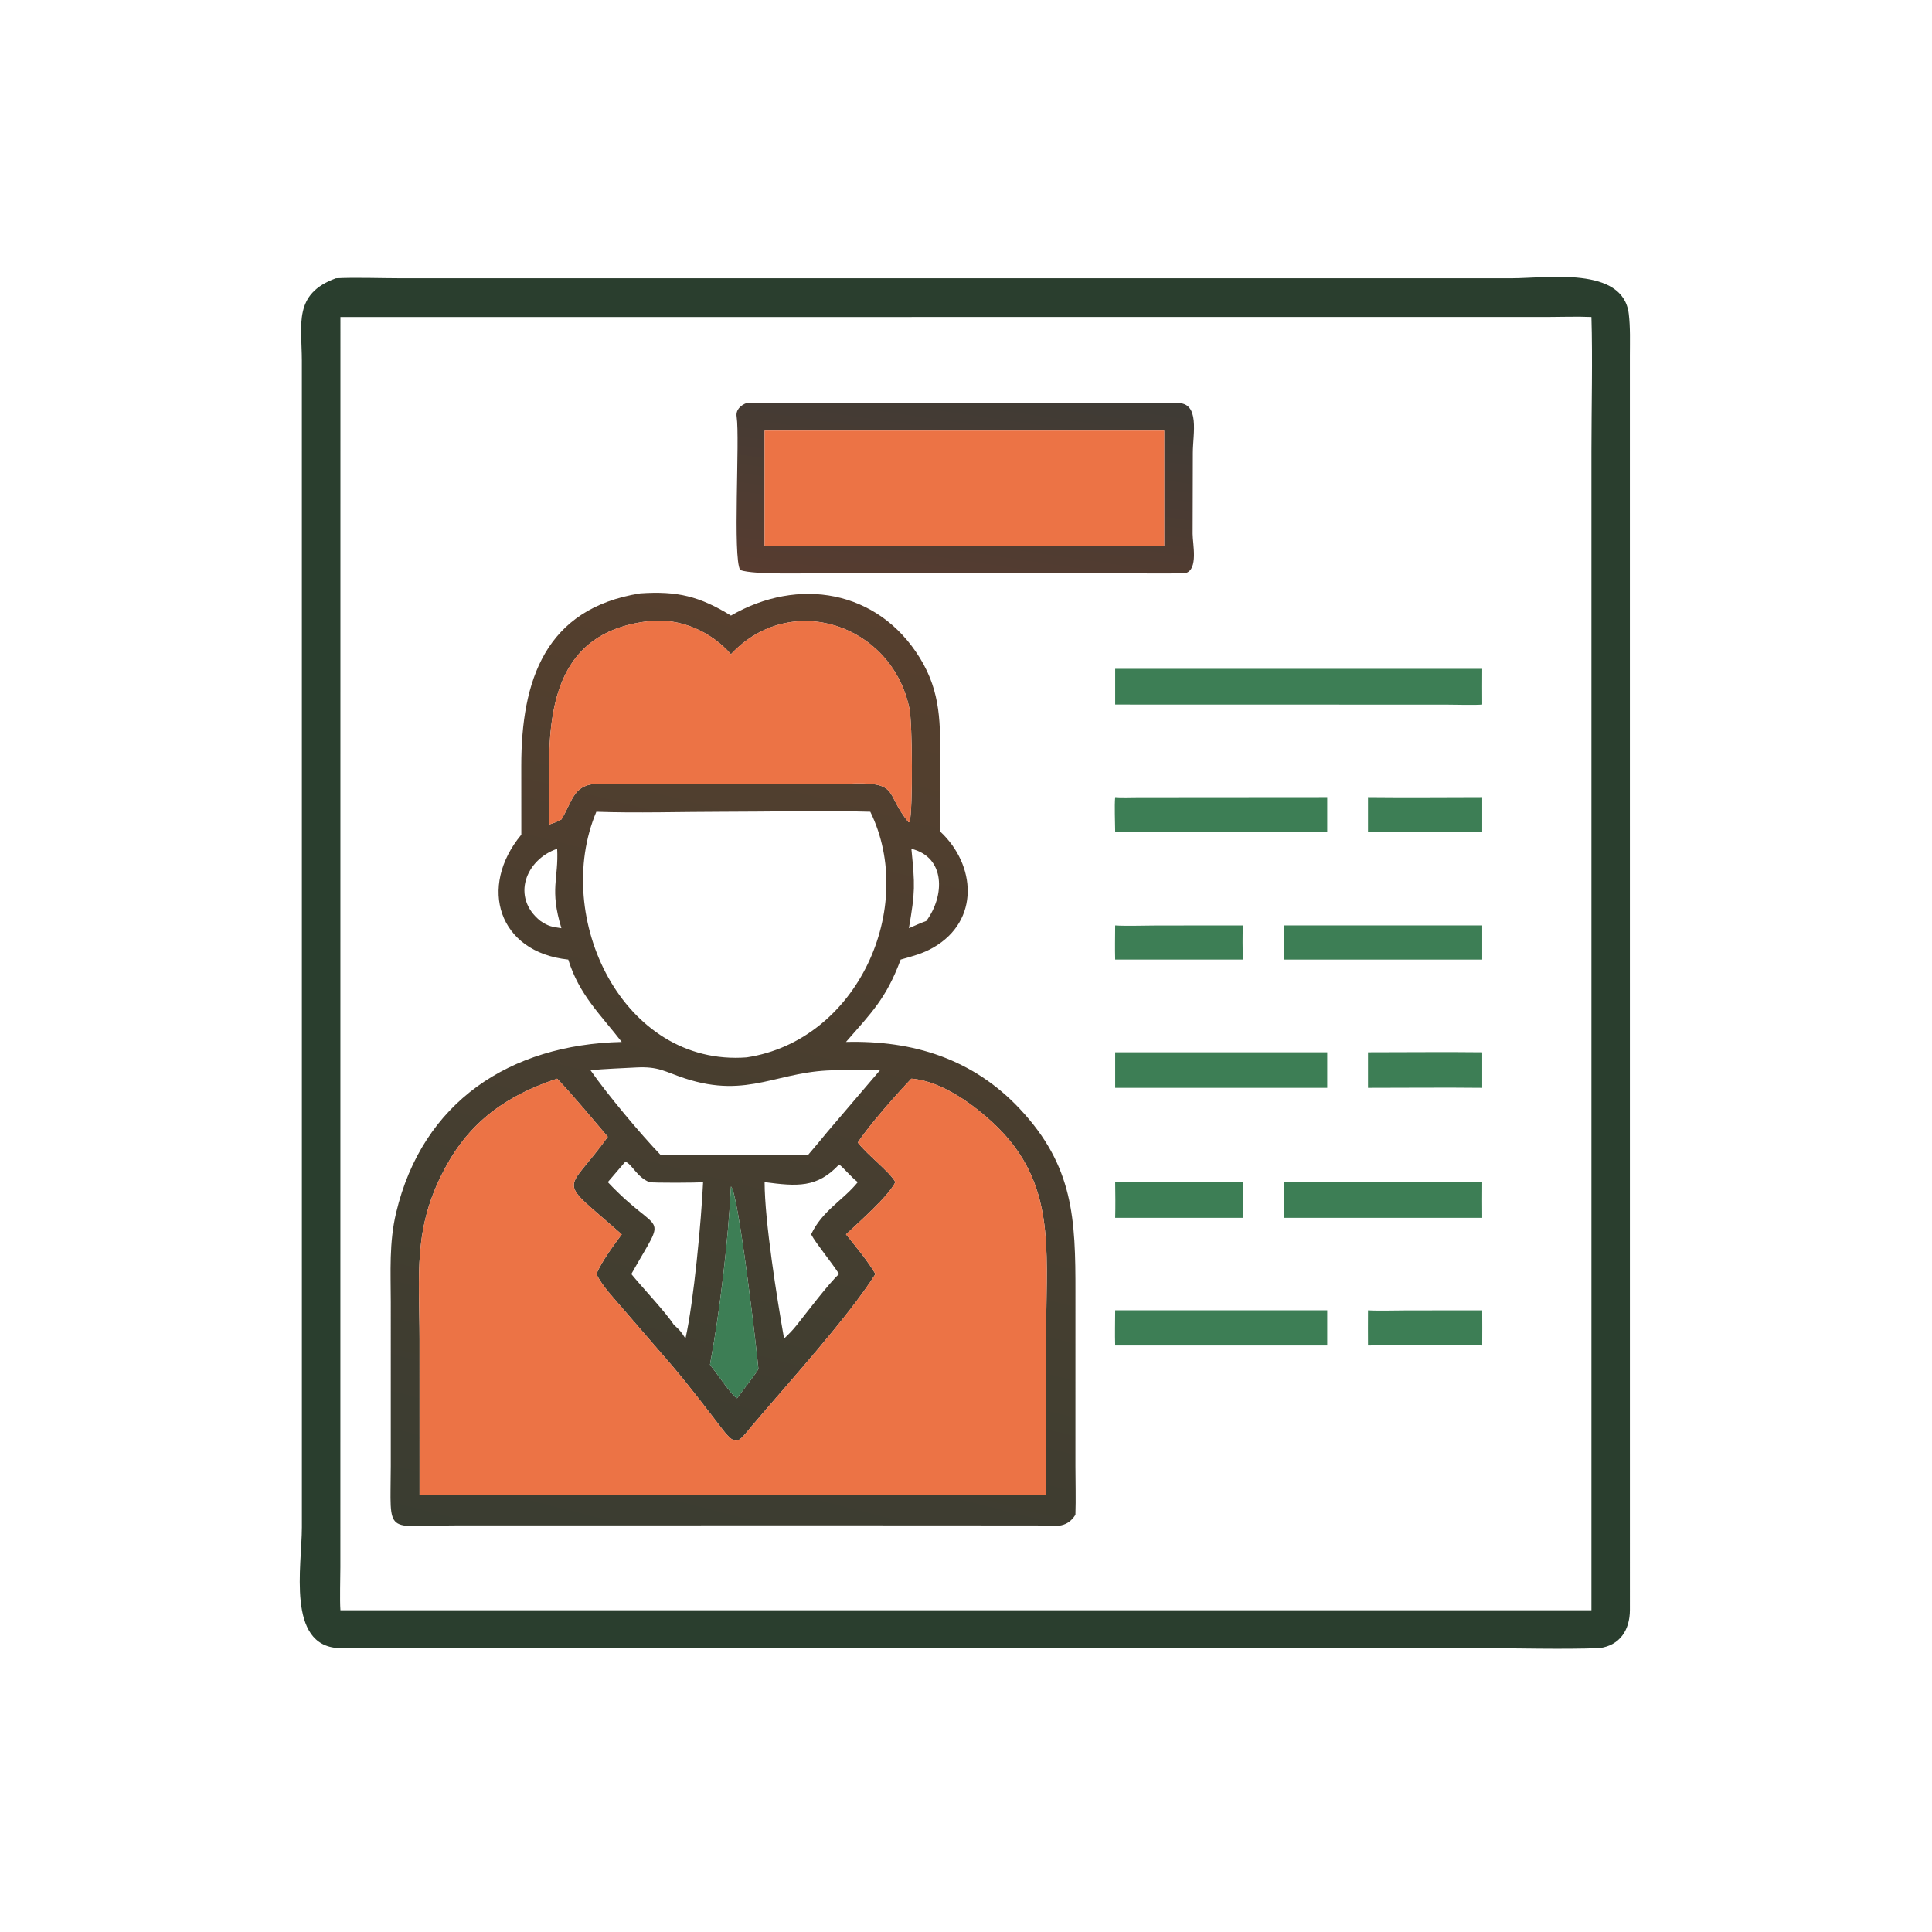
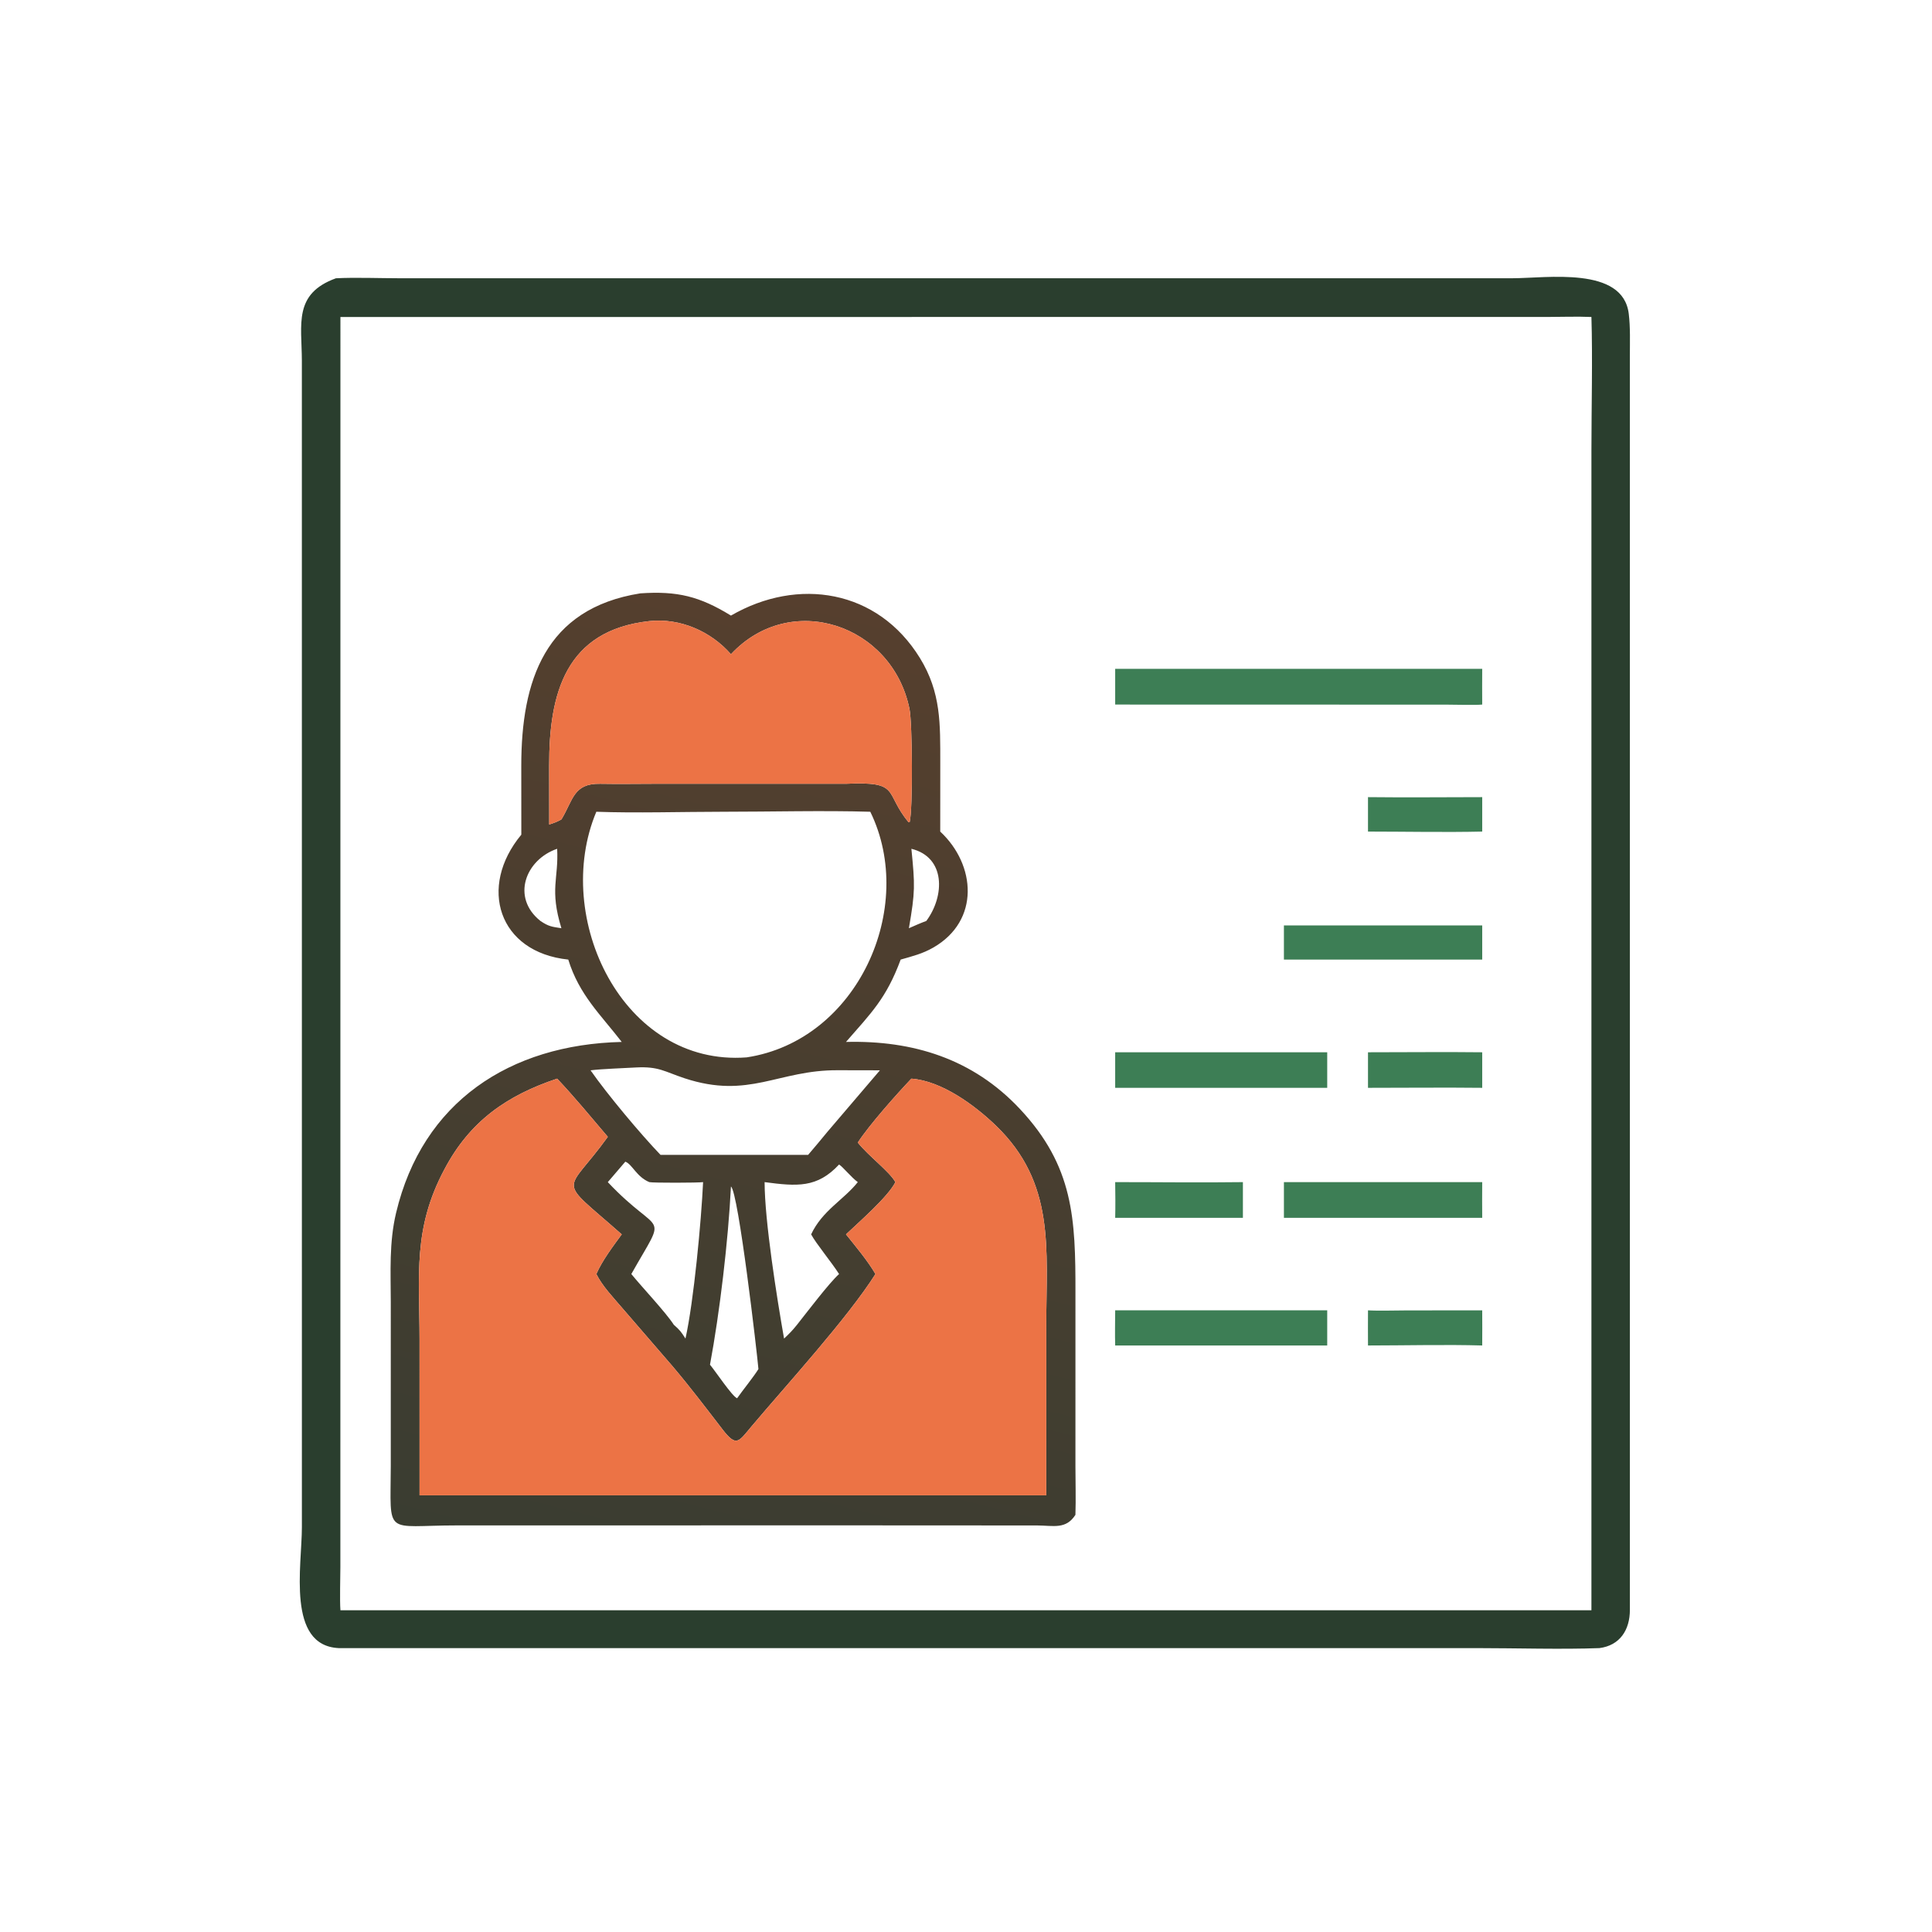
<svg xmlns="http://www.w3.org/2000/svg" width="1024" height="1024" viewBox="0 0 1024 1024">
  <path fill="#2A3E2E" transform="scale(2 2)" d="M423.857 436.765C414.098 437.141 401.536 436.768 391.584 436.767L89.758 436.766C75.914 436.09 80.001 415.066 80.004 404.712L79.997 95.526C79.964 85.893 77.722 77.851 89.018 73.748C93.986 73.481 100.899 73.739 106.077 73.742L400.701 73.741C409.899 73.738 430.084 70.466 431.637 83.145C432.076 86.729 431.934 90.657 431.931 94.278L431.938 426.616C431.937 431.957 429.289 436.064 423.857 436.765ZM94.38 84.004L90.216 84.004L90.2 415.357C90.197 418.21 90.014 424.071 90.216 426.741L417.605 426.741L421.744 426.741L421.746 119.301C421.747 108.163 422.077 95.005 421.744 84.004C417.933 83.835 413.721 83.995 409.851 84L94.38 84.004Z" />
  <defs>
    <linearGradient id="gradient_0" gradientUnits="userSpaceOnUse" x1="251.272" y1="158.869" x2="259.962" y2="99.488">
      <stop offset="0" stop-color="#573C30" />
      <stop offset="1" stop-color="#3E3B35" />
    </linearGradient>
  </defs>
-   <path fill="url(#gradient_0)" transform="scale(2 2)" d="M314.178 151.885C308.117 152.111 300.63 151.892 294.415 151.891L219.149 151.888C214.673 151.887 199.876 152.409 196.175 151.078C194.122 147.943 196.106 116.285 195.216 110.414C194.947 108.642 196.231 107.425 197.873 106.789L311.924 106.815C318.129 106.603 316.117 115.007 316.118 120.014L316.066 141.488C316.071 144.188 317.626 150.93 314.178 151.885ZM207.004 114.12L202.629 114.12L202.629 144.597L304.341 144.597L308.519 144.597L308.519 114.12L207.004 114.12Z" />
-   <path fill="#EC7345" transform="scale(2 2)" d="M202.629 114.12L207.004 114.12L308.519 114.12L308.519 144.597L304.341 144.597L202.629 144.597L202.629 114.12Z" />
  <defs>
    <linearGradient id="gradient_1" gradientUnits="userSpaceOnUse" x1="178.942" y1="422.151" x2="244.801" y2="164.58">
      <stop offset="0" stop-color="#3A3D31" />
      <stop offset="1" stop-color="#563F2E" />
    </linearGradient>
  </defs>
  <path fill="url(#gradient_1)" transform="scale(2 2)" d="M138.155 221.196L138.143 202.927C138.148 180.456 144.382 161.267 169.682 157.247C179.496 156.574 185.402 158.03 193.711 163.135C211.473 152.86 232.596 156.216 243.778 174.364C249.448 183.566 249.168 191.949 249.182 202.19L249.173 220.378C258.633 229.183 259.738 243.977 247.359 251.1C244.471 252.762 241.866 253.388 238.687 254.299C234.88 264.595 230.878 268.448 224.2 276.123C241.956 275.678 257.812 280.584 270.265 293.863C284.529 309.073 285.033 322.97 285.004 342.583L285.001 388.533C285.005 392.717 285.139 397.313 284.998 401.451C282.471 405.365 279.232 404.29 274.863 404.262L224.2 404.236L121.055 404.25C101.679 404.25 103.502 407.425 103.561 388.509L103.562 345.089C103.546 337.014 103.095 329.322 104.962 321.448C111.938 292.018 135.094 276.814 164.766 276.123C159.17 268.884 153.479 263.641 150.597 254.299C132.05 252.362 126.646 235.046 138.155 221.196ZM172.084 164.596C149.86 167.048 145.501 183.755 145.533 202.909L145.545 218.503C146.909 218.048 147.482 217.867 148.778 217.158L148.942 216.885C151.89 211.923 152.027 207.581 159.032 207.712C164.061 207.806 169.677 207.705 174.749 207.705L224.2 207.711C238.877 207.041 234.198 210.015 240.795 217.913L241.069 217.881C241.949 214.431 241.79 191.619 241.026 187.873C236.449 165.427 209.502 156.434 193.711 173.374C188.357 167.278 180.23 163.729 172.084 164.596ZM191.553 215.123C181.148 215.128 168.243 215.509 158.036 215.123C146.259 243.128 165.047 282.699 197.873 280.215C227.26 275.763 243.06 240.509 230.636 215.123C218.299 214.758 204.024 215.125 191.553 215.123ZM147.651 224.939C139.288 227.794 135.394 237.819 143.217 244.06C145.389 245.531 146.245 245.599 148.778 245.989C145.598 235.578 148.074 232.941 147.651 224.939ZM241.53 224.939C242.488 234.641 242.552 236.229 240.869 245.989C242.387 245.328 243.935 244.623 245.486 244.06C250.418 237.404 250.602 227.169 241.53 224.939ZM168.638 282.885C165.261 283.091 159.69 283.249 156.502 283.645C160.935 290.023 169.84 300.63 175.043 306.048L214.164 306.048C215.912 304.009 217.591 302.003 219.291 299.924L233.187 283.645L222.093 283.622C206.196 283.507 198.561 291.395 181.419 285.754C176.041 283.963 174.582 282.59 168.638 282.885ZM241.53 285.852C237.715 289.853 230.347 298.127 227.326 302.794C230.129 306.334 235.71 310.437 237.29 313.275C235.312 317.189 227.713 323.776 224.2 327.119C226.83 330.392 229.889 334.038 232.008 337.633C224.564 349.384 208.43 367.015 199.151 378.025C195.737 382.076 195.185 383.623 191.451 378.778C187.051 373.069 182.894 367.571 178.229 362.065L164.83 346.554C162.498 343.813 159.632 340.841 158.036 337.633C159.607 334.036 162.414 330.331 164.766 327.119C147.132 311.534 149.782 316.973 161.075 301.269C156.741 296.177 152.228 290.69 147.651 285.852C134.329 290.297 124.506 297.116 117.784 309.873C109.382 325.619 111.167 337.801 111.182 354.897L111.186 396.271L277.274 396.271L277.278 350.839C277.279 330.983 279.714 313.541 263.947 298.319C258.338 292.904 249.563 286.449 241.53 285.852ZM165.717 307.855L161.075 313.275C175.244 328.316 177.14 320.202 167.308 337.633C170.144 341.123 176.47 347.808 178.569 351.082C180.138 352.457 180.499 352.911 181.657 354.737C183.855 344.916 185.859 323.419 186.326 313.275C185.123 313.467 173.02 313.5 172.084 313.275C168.681 311.876 167.556 308.535 165.717 307.855ZM222.363 308.61C216.55 314.86 211.228 314.412 202.629 313.275C202.643 323.554 205.879 343.926 207.785 354.737C209.257 353.347 209.949 352.648 211.215 351.082C213.636 348.028 219.787 339.92 222.363 337.633C220.335 334.441 216.312 329.64 214.957 327.119C217.947 320.77 223.55 318.013 227.326 313.275C225.627 312.053 223.354 309.202 222.363 308.61ZM193.711 314.437C192.991 328.826 190.739 347.815 188.154 361.665C189.577 363.341 194.059 370.1 195.342 370.551C196.828 368.429 199.855 364.705 200.991 362.811C200.649 358.709 195.694 315.917 193.711 314.437Z" />
  <path fill="#EC7345" transform="scale(2 2)" d="M145.545 218.503L145.533 202.909C145.501 183.755 149.86 167.048 172.084 164.596C180.23 163.729 188.357 167.278 193.711 173.374C209.502 156.434 236.449 165.427 241.026 187.873C241.79 191.619 241.949 214.431 241.069 217.881L240.795 217.913C234.198 210.015 238.877 207.041 224.2 207.711L174.749 207.705C169.677 207.705 164.061 207.806 159.032 207.712C152.027 207.581 151.89 211.923 148.942 216.885L148.778 217.158C147.482 217.867 146.909 218.048 145.545 218.503Z" />
  <path fill="#3D7E55" transform="scale(2 2)" d="M295.535 186.715L295.535 177.253L392.801 177.253C392.755 180.365 392.8 183.594 392.801 186.715C391.091 186.894 385.395 186.741 383.355 186.737L295.535 186.715Z" />
-   <path fill="#3D7E55" transform="scale(2 2)" d="M295.535 220.378C295.525 217.729 295.317 213.737 295.535 211.25C296.717 211.388 300.199 211.293 301.482 211.286L351.727 211.25L351.727 220.378L295.535 220.378Z" />
  <path fill="#3D7E55" transform="scale(2 2)" d="M362.533 220.378L362.533 211.25C372.56 211.365 382.761 211.26 392.801 211.25L392.801 220.378C383.132 220.601 372.28 220.381 362.533 220.378Z" />
  <path fill="#3D7E55" transform="scale(2 2)" d="M340.251 254.299L340.251 245.248L392.801 245.248L392.801 254.299L340.251 254.299Z" />
-   <path fill="#3D7E55" transform="scale(2 2)" d="M295.535 254.299C295.455 251.377 295.522 248.194 295.535 245.248C298.013 245.445 303.795 245.27 306.411 245.268L329.383 245.248C329.253 248.296 329.291 251.253 329.383 254.299L295.535 254.299Z" />
  <path fill="#3D7E55" transform="scale(2 2)" d="M295.535 278.865L333.919 278.865L351.727 278.865L351.727 288.286L313.188 288.286L295.535 288.286L295.535 278.865Z" />
  <path fill="#3D7E55" transform="scale(2 2)" d="M362.533 288.286L362.533 278.865C372.576 278.87 382.776 278.746 392.801 278.865L392.801 288.286C382.809 288.177 372.543 288.285 362.533 288.286Z" />
  <path fill="#EC7345" transform="scale(2 2)" d="M227.326 302.794C230.347 298.127 237.715 289.853 241.53 285.852C249.563 286.449 258.338 292.904 263.947 298.319C279.714 313.541 277.279 330.983 277.278 350.839L277.274 396.271L111.186 396.271L111.182 354.897C111.167 337.801 109.382 325.619 117.784 309.873C124.506 297.116 134.329 290.297 147.651 285.852C152.228 290.69 156.741 296.177 161.075 301.269C149.782 316.973 147.132 311.534 164.766 327.119C162.414 330.331 159.607 334.036 158.036 337.633C159.632 340.841 162.498 343.813 164.83 346.554L178.229 362.065C182.894 367.571 187.051 373.069 191.451 378.778C195.185 383.623 195.737 382.076 199.151 378.025C208.43 367.015 224.564 349.384 232.008 337.633C229.889 334.038 226.83 330.392 224.2 327.119C227.713 323.776 235.312 317.189 237.29 313.275C235.71 310.437 230.129 306.334 227.326 302.794Z" />
  <path fill="#3D7E55" transform="scale(2 2)" d="M295.535 322.743C295.616 319.543 295.579 316.475 295.535 313.275C306.735 313.268 318.209 313.426 329.383 313.275L329.383 322.743L295.535 322.743Z" />
  <path fill="#3D7E55" transform="scale(2 2)" d="M340.251 322.743L340.251 313.275L392.801 313.275C392.754 316.399 392.795 319.611 392.801 322.743L340.251 322.743Z" />
-   <path fill="#3D7E55" transform="scale(2 2)" d="M188.154 361.665C190.739 347.815 192.991 328.826 193.711 314.437C195.694 315.917 200.649 358.709 200.991 362.811C199.855 364.705 196.828 368.429 195.342 370.551C194.059 370.1 189.577 363.341 188.154 361.665Z" />
  <path fill="#3D7E55" transform="scale(2 2)" d="M295.535 356.568C295.439 353.63 295.527 350.224 295.535 347.252L351.727 347.252L351.727 356.568L295.535 356.568Z" />
  <path fill="#3D7E55" transform="scale(2 2)" d="M362.533 356.568C362.497 353.487 362.532 350.339 362.533 347.252C365.246 347.422 369.828 347.275 372.65 347.273L392.801 347.252C392.84 350.339 392.808 353.477 392.801 356.568C383.351 356.292 372.068 356.566 362.533 356.568Z" />
</svg>